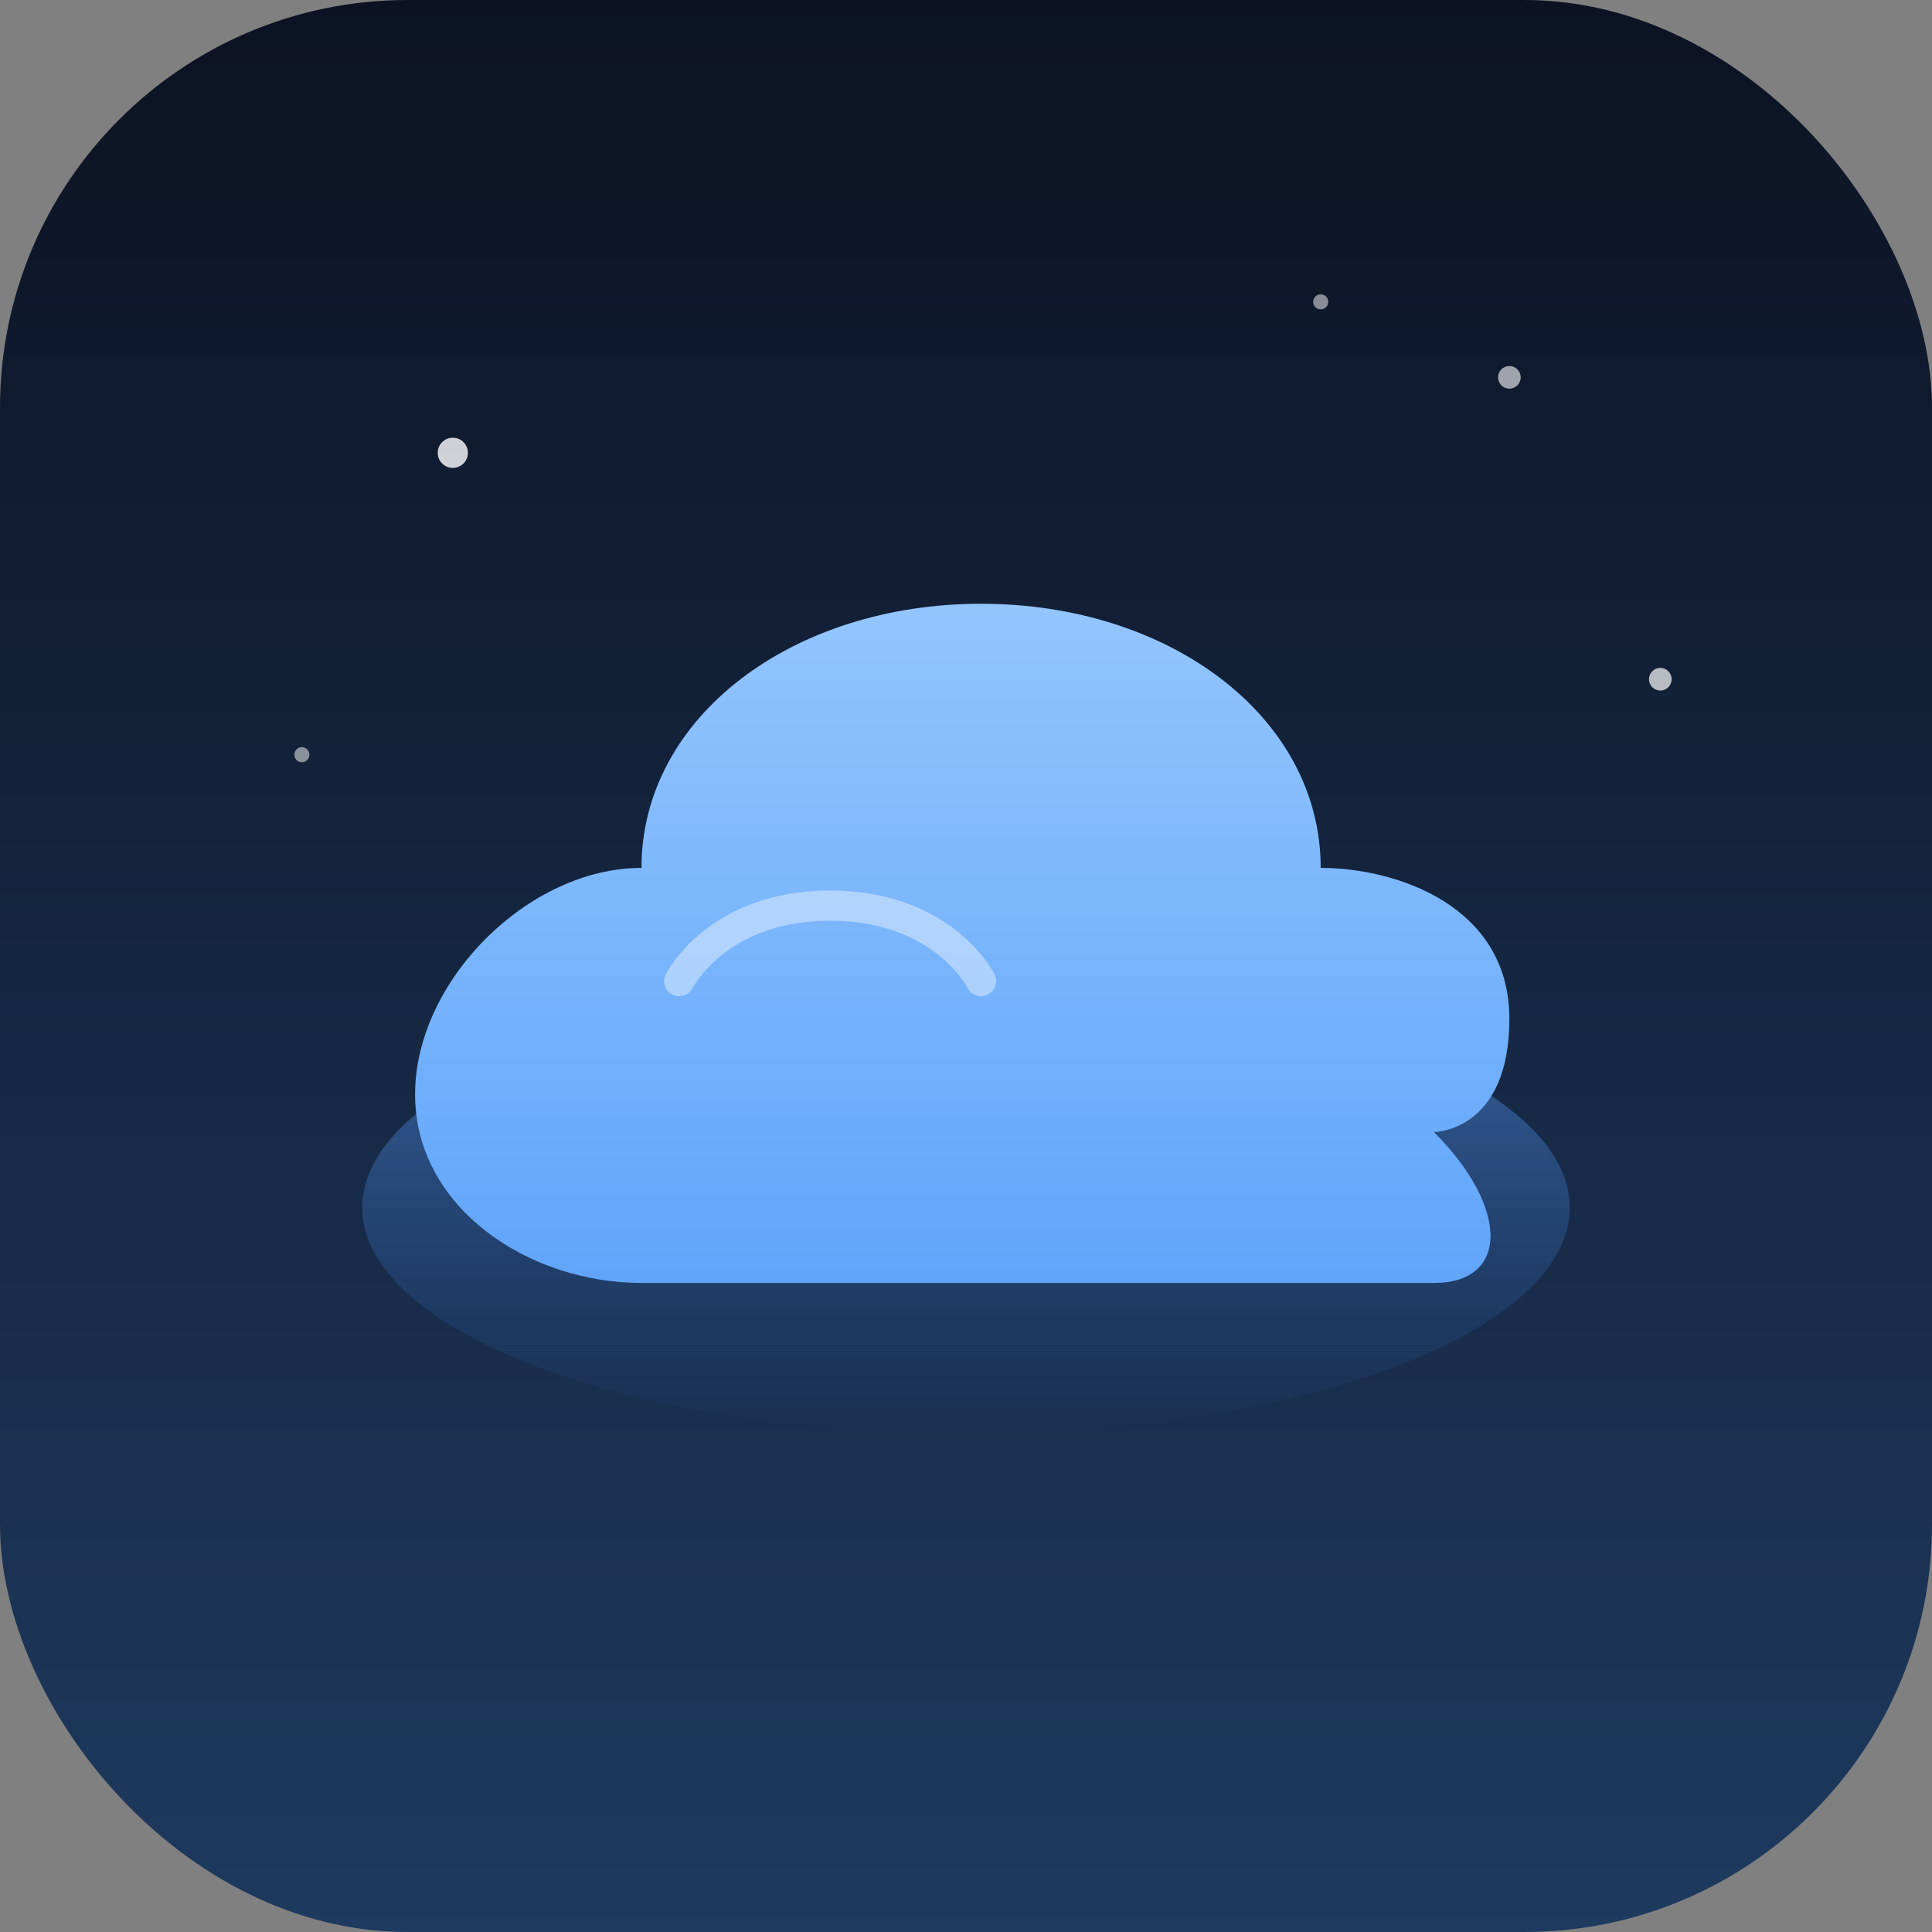
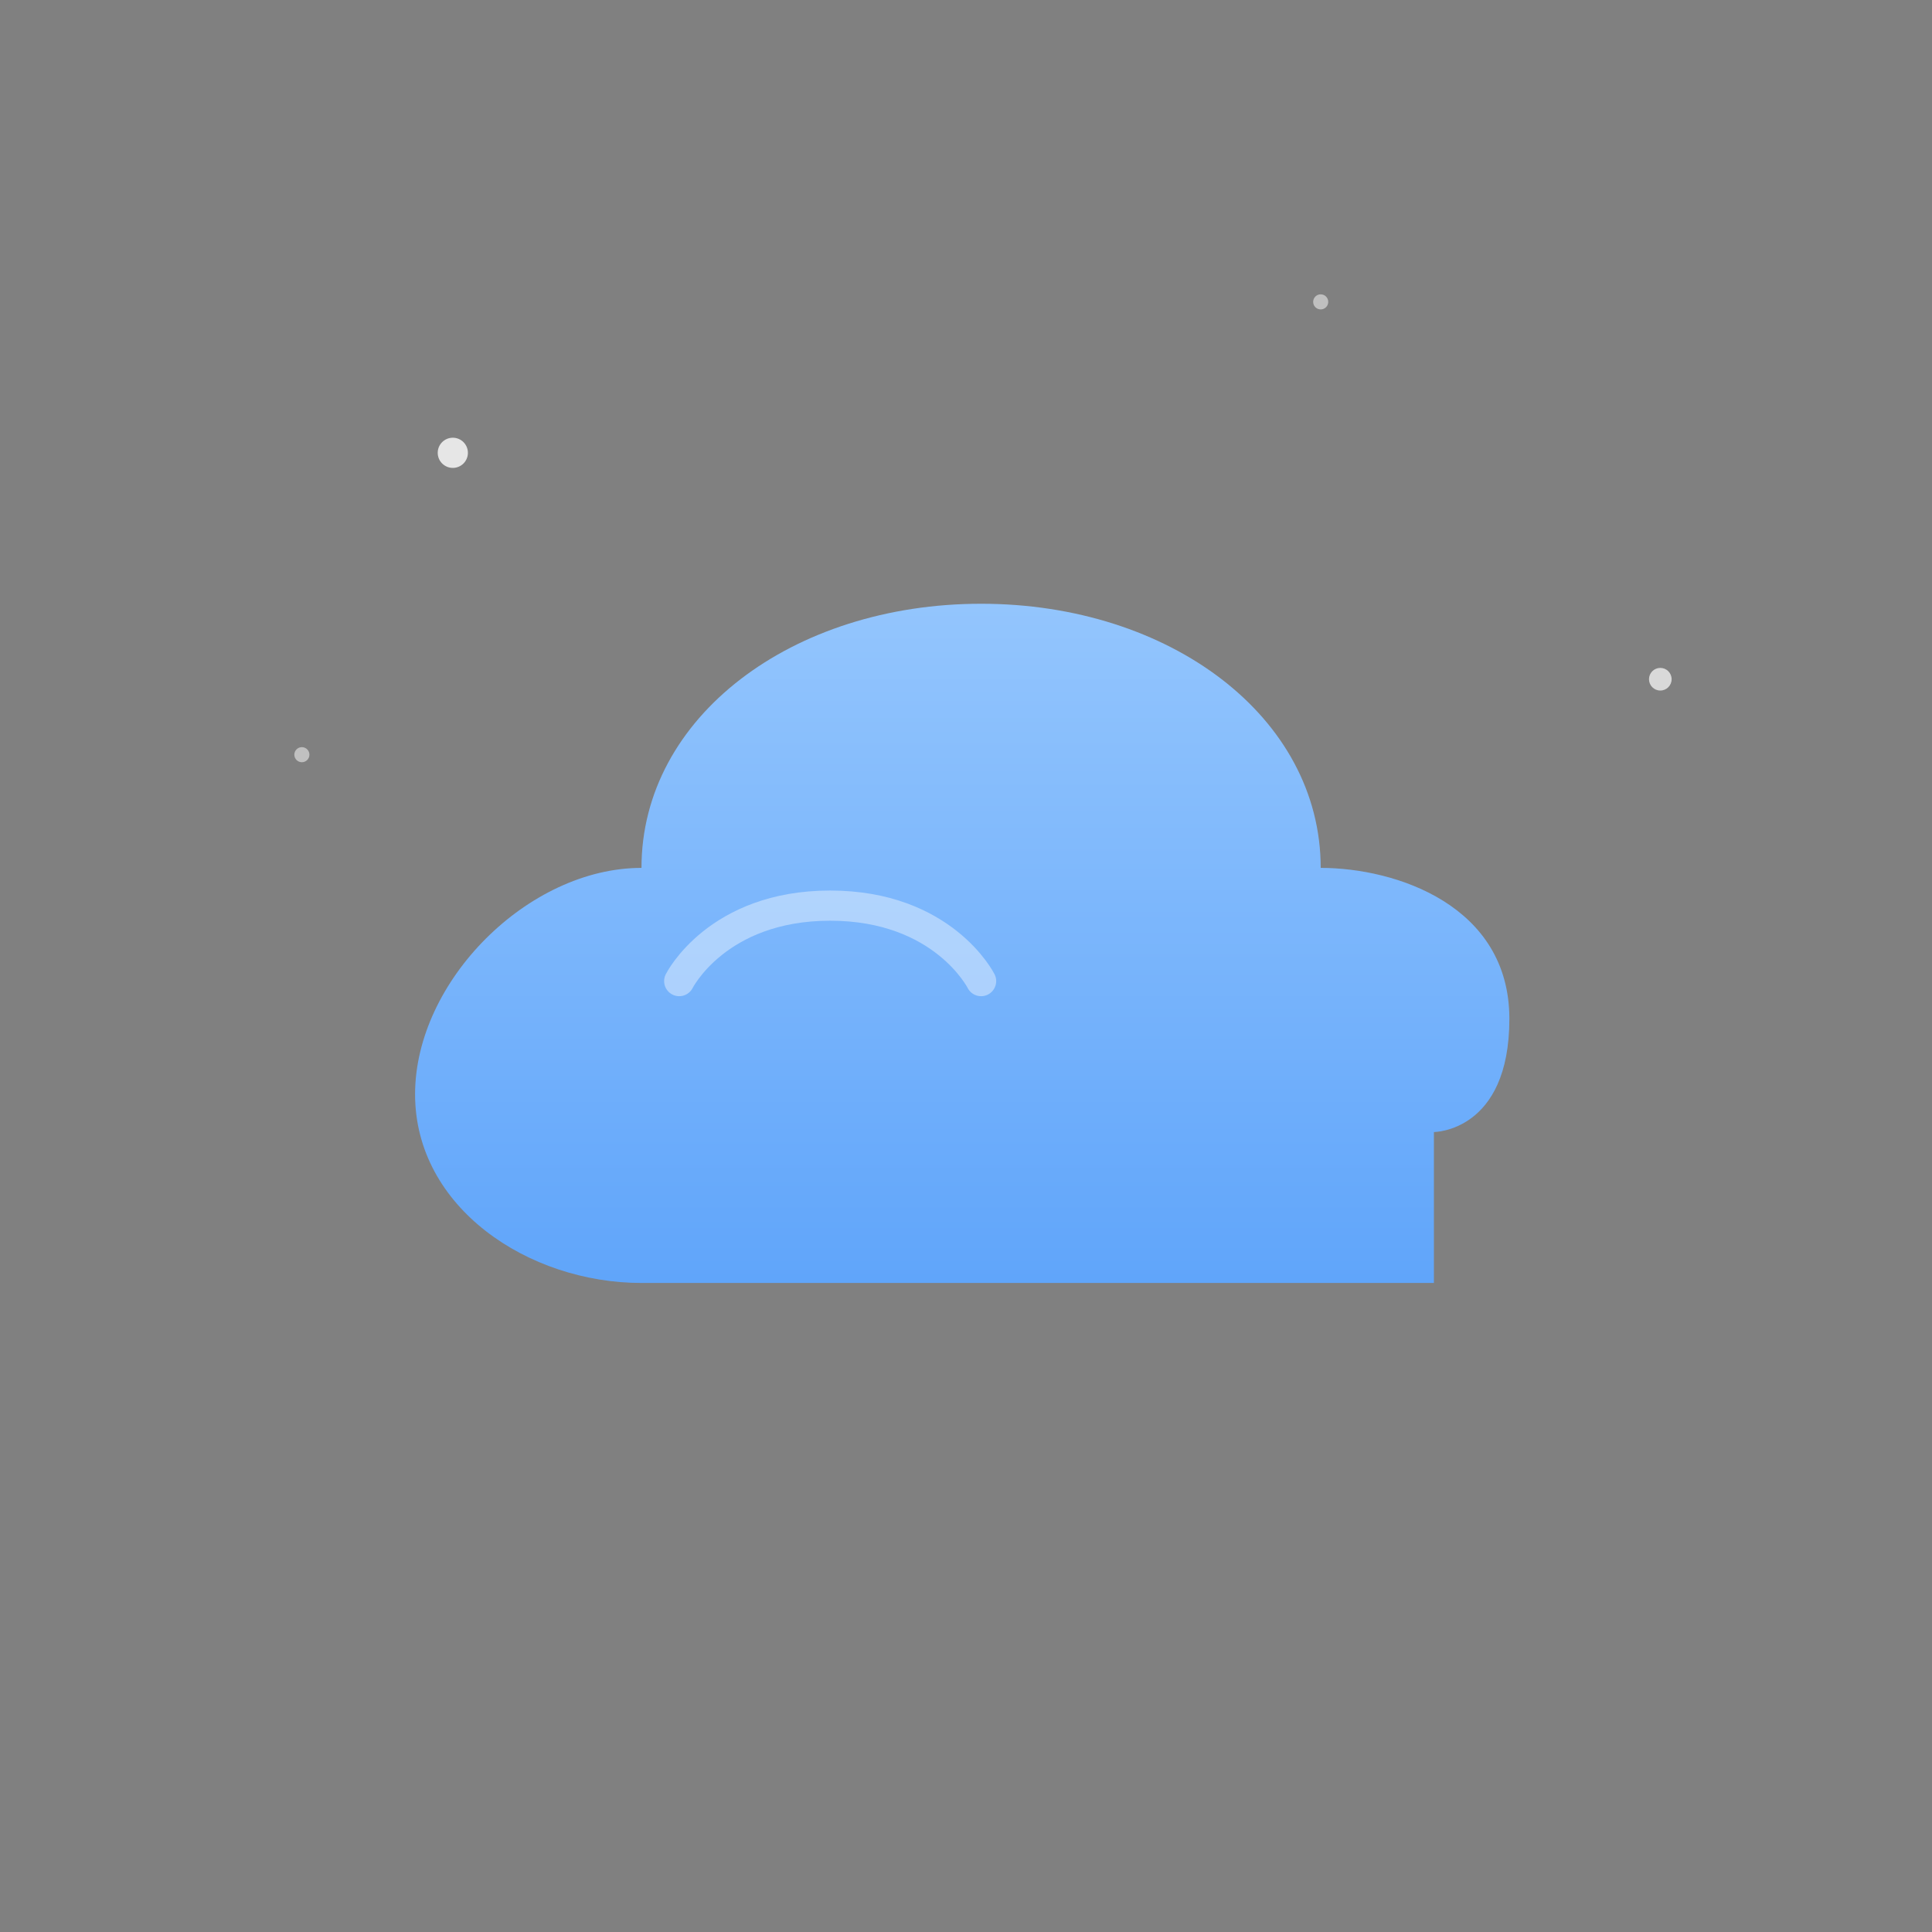
<svg xmlns="http://www.w3.org/2000/svg" viewBox="0 0 512 512">
  <rect x="0" y="0" width="512" height="512" fill="#808080" stroke="none" />
  <defs>
    <linearGradient id="bg" x1="0%" y1="0%" x2="0%" y2="100%">
      <stop offset="0%" style="stop-color:#0c1222" />
      <stop offset="100%" style="stop-color:#1e3a5f" />
    </linearGradient>
    <linearGradient id="cloud" x1="0%" y1="0%" x2="0%" y2="100%">
      <stop offset="0%" style="stop-color:#93c5fd" />
      <stop offset="100%" style="stop-color:#60a5fa" />
    </linearGradient>
    <linearGradient id="glow" x1="0%" y1="0%" x2="0%" y2="100%">
      <stop offset="0%" style="stop-color:#60a5fa;stop-opacity:0.5" />
      <stop offset="100%" style="stop-color:#3b82f6;stop-opacity:0" />
    </linearGradient>
  </defs>
-   <rect width="512" height="512" rx="108" fill="url(#bg)" />
-   <ellipse cx="256" cy="320" rx="160" ry="60" fill="url(#glow)" />
-   <path d="M380 300     C380 300 400 300 400 270     C400 240 370 230 350 230     C350 190 310 160 260 160     C210 160 170 190 170 230     C140 230 110 260 110 290     C110 320 140 340 170 340     L380 340     C400 340 400 320 380 300 Z" fill="url(#cloud)" />
+   <path d="M380 300     C380 300 400 300 400 270     C400 240 370 230 350 230     C350 190 310 160 260 160     C210 160 170 190 170 230     C140 230 110 260 110 290     C110 320 140 340 170 340     L380 340     Z" fill="url(#cloud)" />
  <path d="M180 260     C180 260 190 240 220 240     C250 240 260 260 260 260" fill="none" stroke="rgba(255,255,255,0.4)" stroke-width="8" stroke-linecap="round" />
  <circle cx="120" cy="120" r="4" fill="#fff" opacity="0.8" />
-   <circle cx="400" cy="100" r="3" fill="#fff" opacity="0.6" />
  <circle cx="80" cy="200" r="2" fill="#fff" opacity="0.5" />
  <circle cx="440" cy="180" r="3" fill="#fff" opacity="0.7" />
  <circle cx="350" cy="80" r="2" fill="#fff" opacity="0.5" />
</svg>